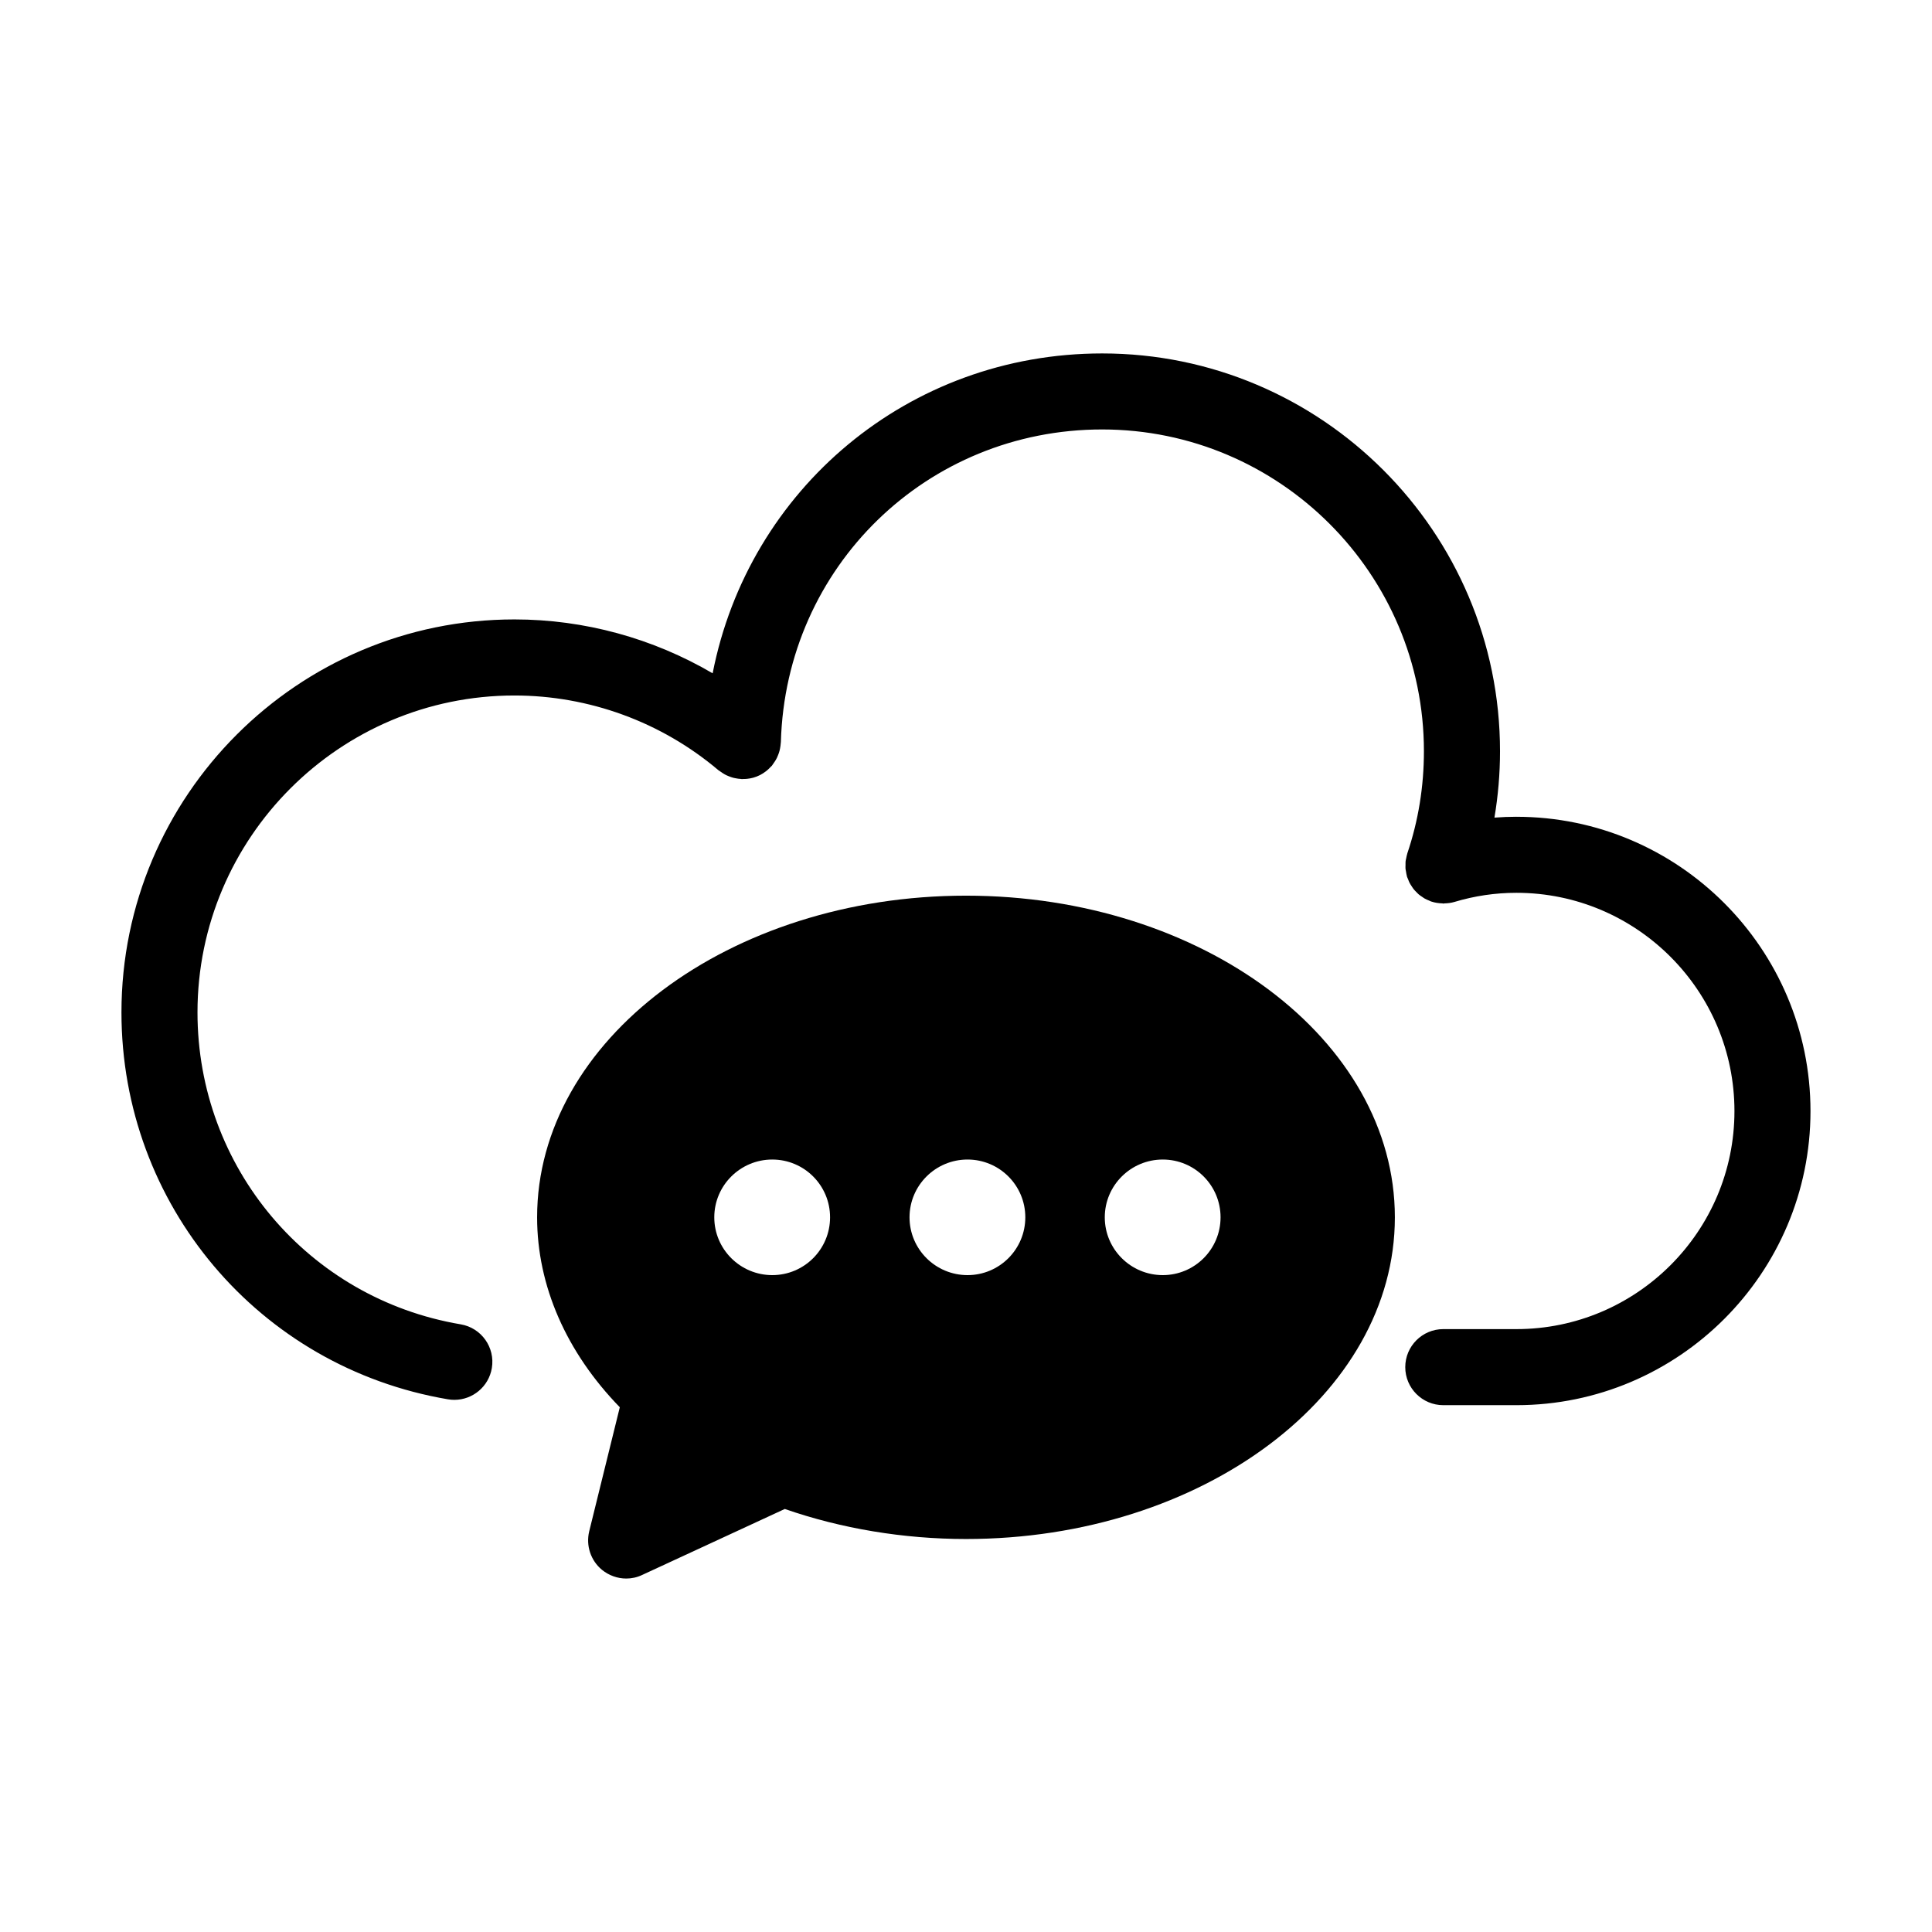
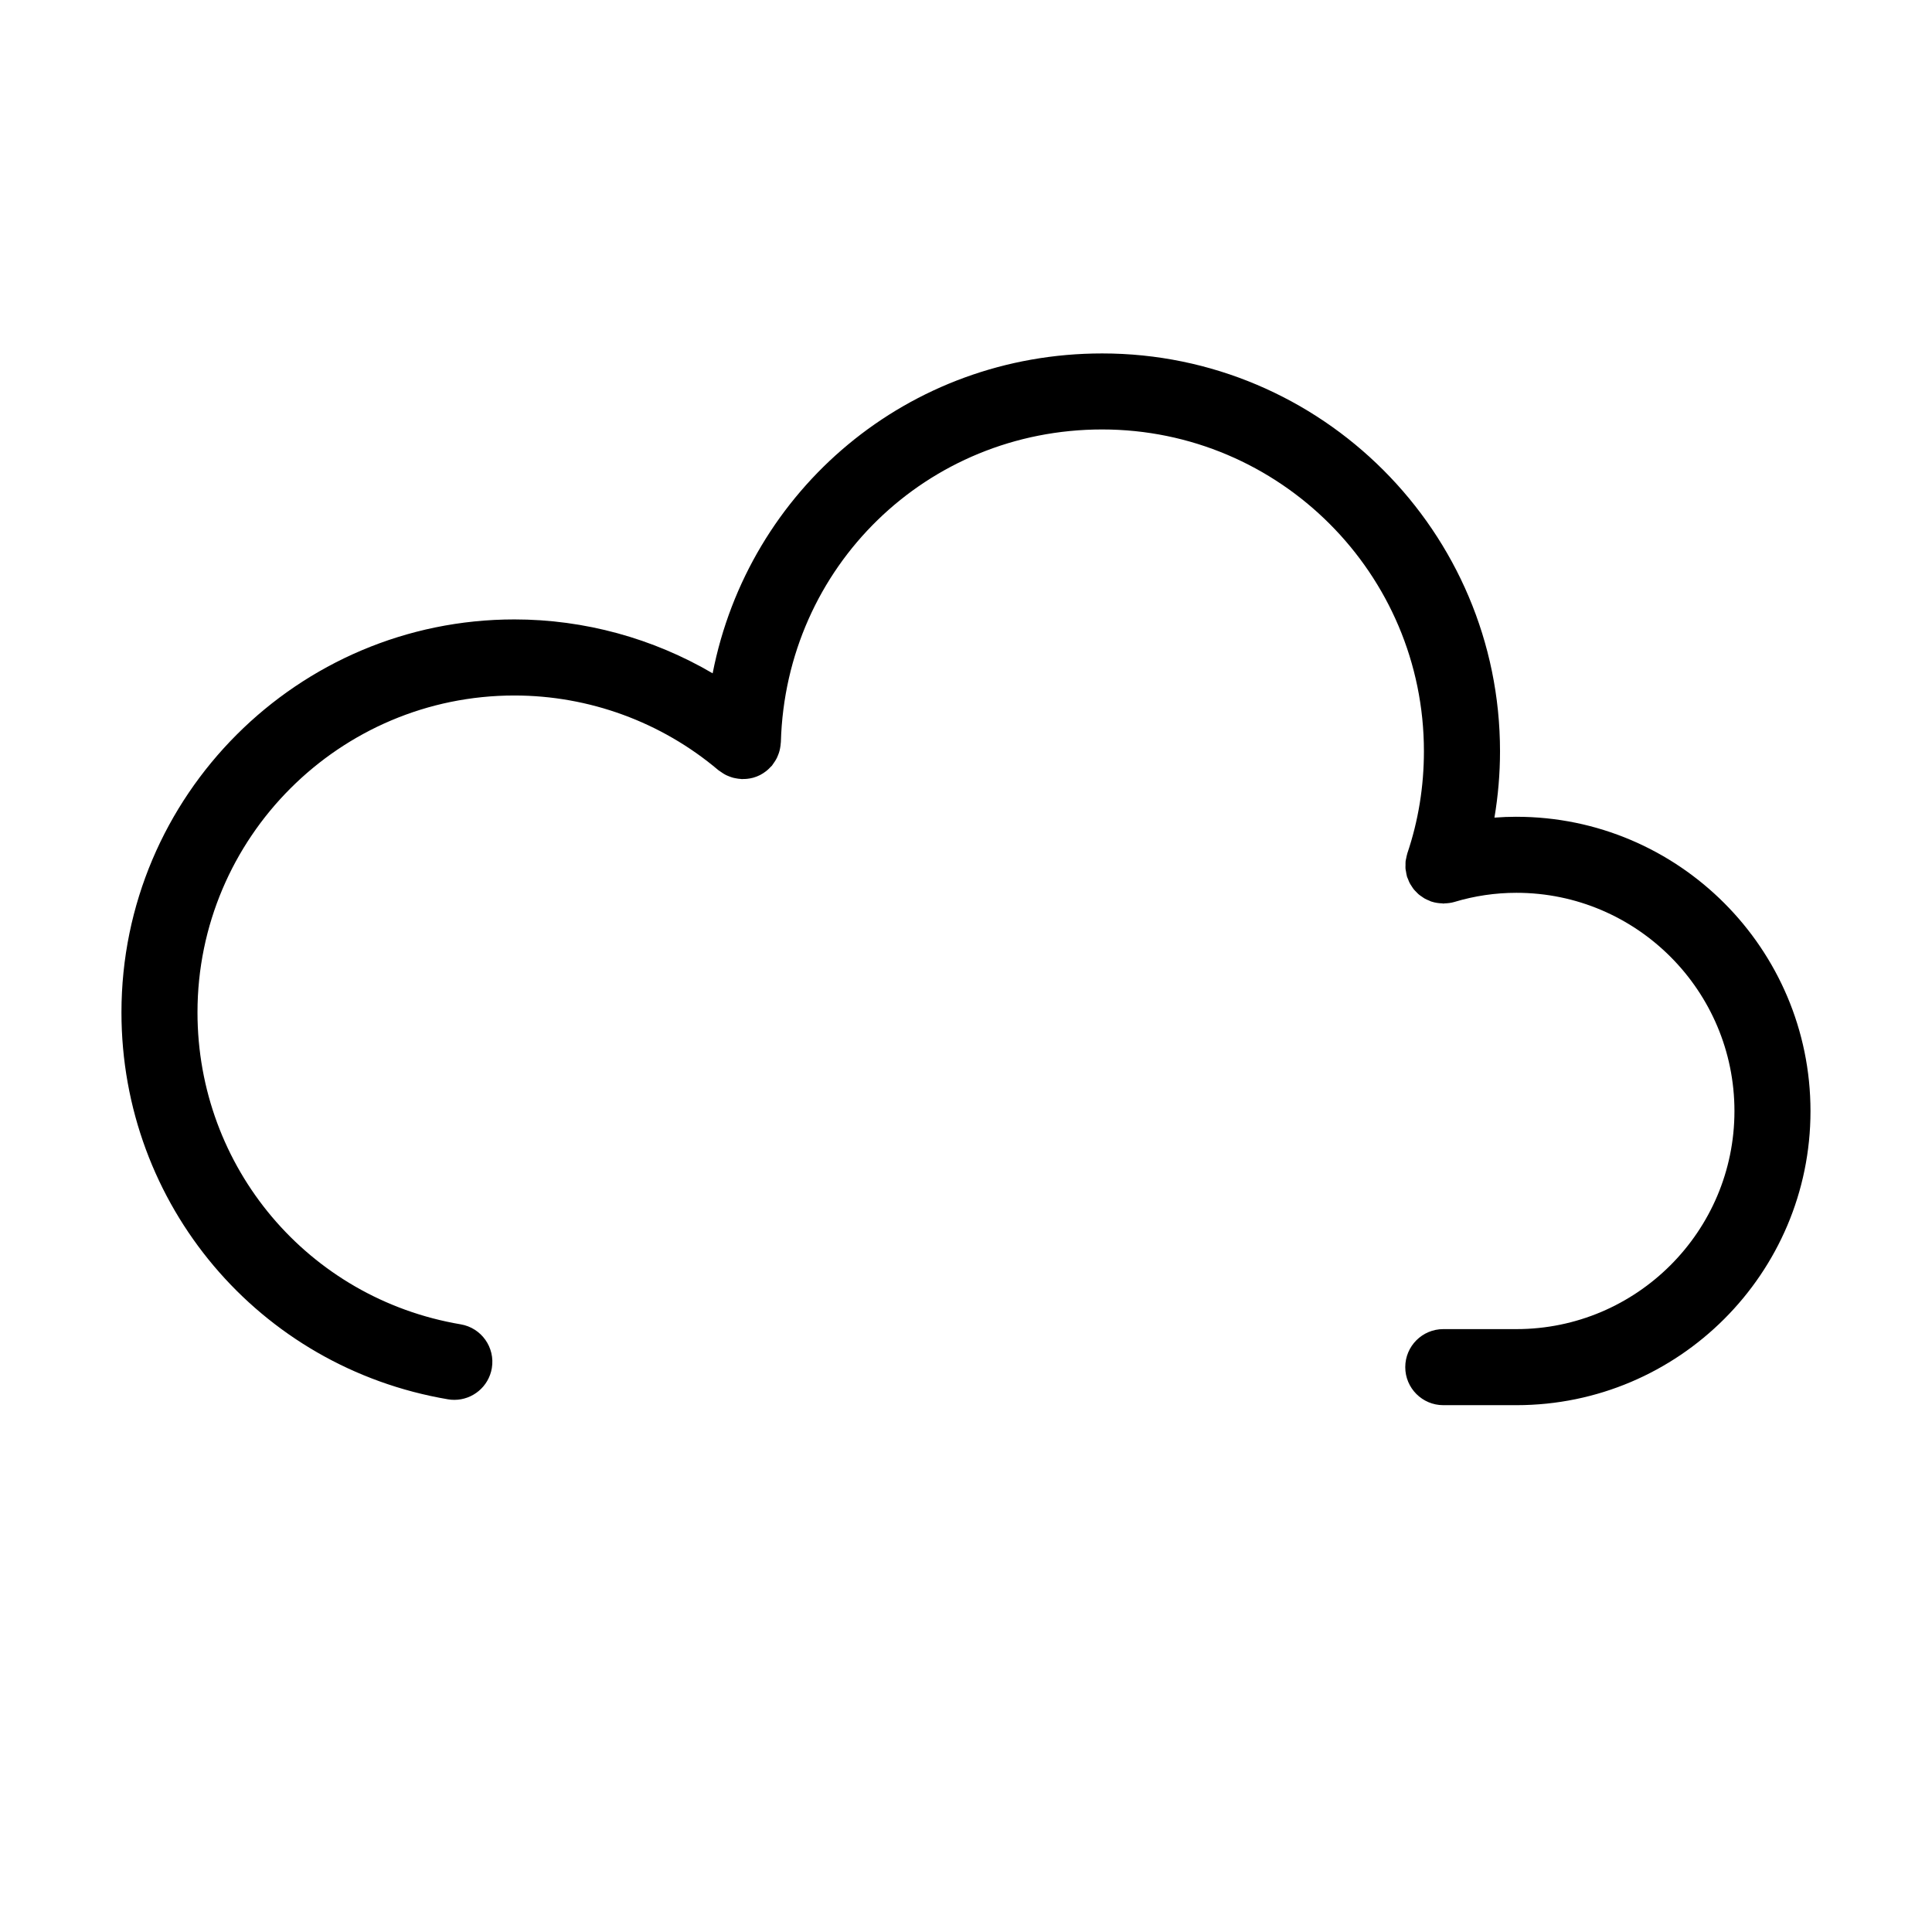
<svg xmlns="http://www.w3.org/2000/svg" fill="#000000" width="800px" height="800px" version="1.1" viewBox="144 144 512 512">
  <g>
    <path d="m545.87 360.45c-1.949 0-3.894 0.082-5.828 0.227 0.969-5.762 1.477-11.637 1.477-17.582 0-58.133-47.297-105.43-105.43-105.43-51.387 0-93.707 36.051-103.23 84.77-15.836-9.281-33.977-14.281-52.531-14.281-57.418 0-104.14 46.719-104.14 104.14 0 50.93 36.395 94.051 86.535 102.54 0.57 0.102 1.133 0.141 1.691 0.141 4.828 0 9.09-3.477 9.926-8.395 0.926-5.492-2.766-10.691-8.258-11.617-40.414-6.836-69.746-41.598-69.746-82.664 0-46.309 37.676-83.984 83.984-83.984 19.781 0 38.969 7.027 54.047 19.785 0.117 0.098 0.246 0.16 0.367 0.25 0.238 0.18 0.484 0.344 0.734 0.504 0.324 0.207 0.648 0.406 0.988 0.574 0.215 0.105 0.441 0.191 0.664 0.281 0.402 0.16 0.805 0.309 1.223 0.418 0.191 0.051 0.387 0.086 0.586 0.121 0.473 0.098 0.945 0.16 1.426 0.188 0.082 0.004 0.152 0.023 0.227 0.031 0.152 0.012 0.293-0.023 0.438-0.02 0.336-0.004 0.672-0.012 1.004-0.051 0.492-0.047 0.973-0.141 1.445-0.262 0.082-0.02 0.168-0.039 0.246-0.066 0.555-0.16 1.09-0.367 1.602-0.625 0.07-0.035 0.137-0.07 0.207-0.105 0.48-0.25 0.926-0.539 1.355-0.867 0.133-0.102 0.262-0.203 0.395-0.309 0.344-0.293 0.664-0.598 0.969-0.938 0.105-0.109 0.227-0.195 0.324-0.312 0.082-0.098 0.125-0.203 0.203-0.297 0.207-0.266 0.395-0.543 0.574-0.836 0.203-0.312 0.387-0.625 0.551-0.957 0.105-0.215 0.191-0.438 0.281-0.664 0.168-0.406 0.312-0.812 0.418-1.234 0.051-0.203 0.09-0.414 0.133-0.621 0.086-0.453 0.152-0.902 0.176-1.355 0.004-0.098 0.035-0.188 0.035-0.289 1.293-46.457 38.691-82.848 85.141-82.848 47.02 0 85.273 38.254 85.273 85.273 0 9.336-1.477 18.438-4.394 27.055-0.016 0.047-0.016 0.086-0.031 0.133-0.125 0.383-0.191 0.781-0.273 1.18-0.051 0.258-0.125 0.508-0.156 0.766-0.039 0.336-0.02 0.68-0.023 1.023-0.004 0.324-0.035 0.645-0.004 0.957 0.02 0.266 0.098 0.535 0.137 0.801 0.066 0.395 0.121 0.785 0.227 1.164 0.016 0.047 0.016 0.086 0.023 0.133 0.074 0.242 0.195 0.457 0.289 0.691 0.133 0.336 0.246 0.68 0.414 0.996 0.16 0.316 0.359 0.598 0.551 0.891 0.168 0.25 0.316 0.508 0.504 0.746 0.223 0.281 0.473 0.527 0.727 0.781 0.207 0.211 0.406 0.434 0.637 0.629 0.273 0.23 0.57 0.43 0.867 0.625 0.246 0.168 0.48 0.344 0.742 0.492 0.359 0.203 0.734 0.352 1.117 0.508 0.195 0.082 0.371 0.191 0.574 0.262 0.023 0.012 0.055 0.004 0.086 0.016 0.91 0.301 1.875 0.441 2.852 0.473 0.098 0.004 0.195 0.051 0.293 0.051 0.098 0 0.18-0.039 0.277-0.047 0.875-0.023 1.758-0.121 2.641-0.383 5.32-1.605 10.848-2.422 16.438-2.422 31.855 0 57.777 25.953 57.777 57.848 0 31.855-25.922 57.777-57.777 57.777h-19.383c-5.562 0-10.078 4.516-10.078 10.078s4.516 10.078 10.078 10.078h19.402 0.02c42.953-0.02 77.891-34.969 77.891-77.926-0.004-43.012-34.965-78.004-77.934-78.004z" />
-     <path d="m400 381.36c-62.676 0-113.66 38.238-113.66 85.246 0 18.137 7.758 35.77 21.914 50.332l-8.113 32.898c-0.906 3.777 0.402 7.707 3.375 10.176 1.863 1.512 4.133 2.316 6.449 2.316 1.41 0 2.871-0.301 4.231-0.957l37.785-17.48c14.914 5.188 31.438 7.961 48.012 7.961 62.676 0 113.66-38.238 113.66-85.246 0.004-47.008-50.98-85.246-113.65-85.246zm-51.34 100.56c-8.465 0-15.367-6.852-15.367-15.316 0-8.465 6.902-15.316 15.367-15.316s15.316 6.852 15.316 15.316c0 8.465-6.852 15.316-15.316 15.316zm51.742 0c-8.465 0-15.367-6.852-15.367-15.316 0-8.465 6.902-15.316 15.367-15.316s15.316 6.852 15.316 15.316c0 8.465-6.852 15.316-15.316 15.316zm51.742 0c-8.465 0-15.367-6.852-15.367-15.316 0-8.465 6.902-15.316 15.367-15.316 8.465 0 15.316 6.852 15.316 15.316-0.004 8.465-6.856 15.316-15.316 15.316z" />
  </g>
</svg>